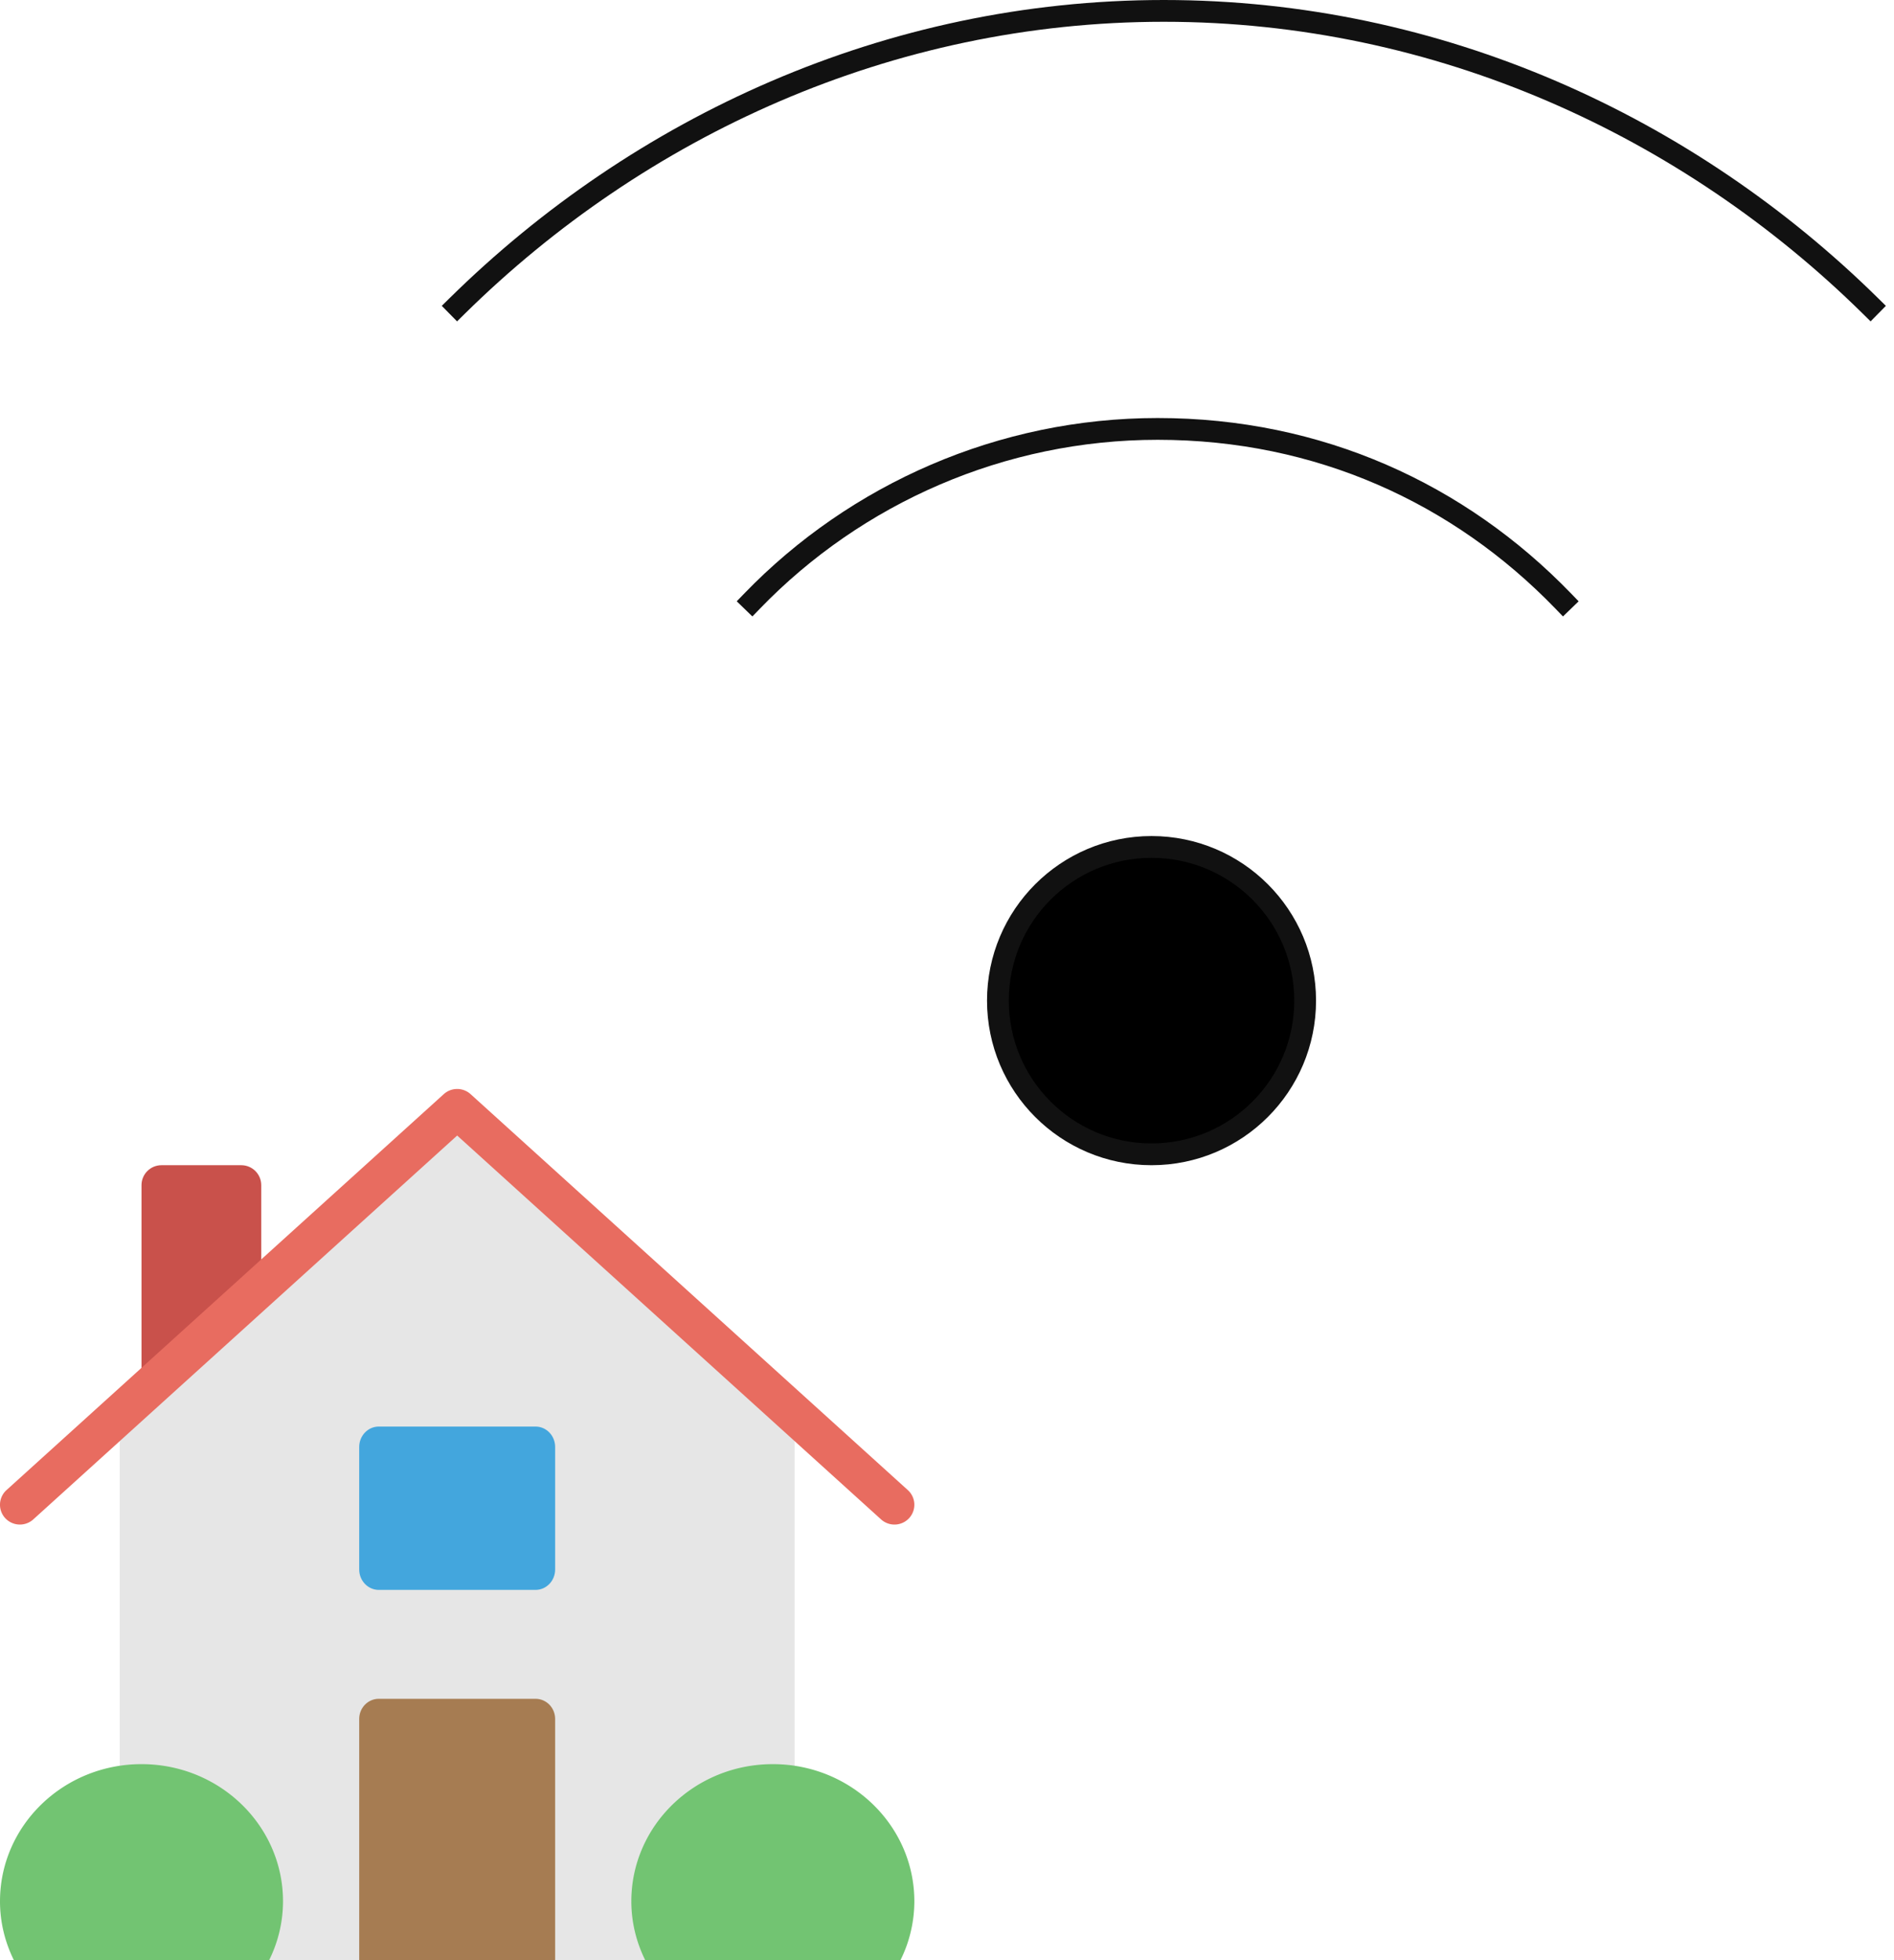
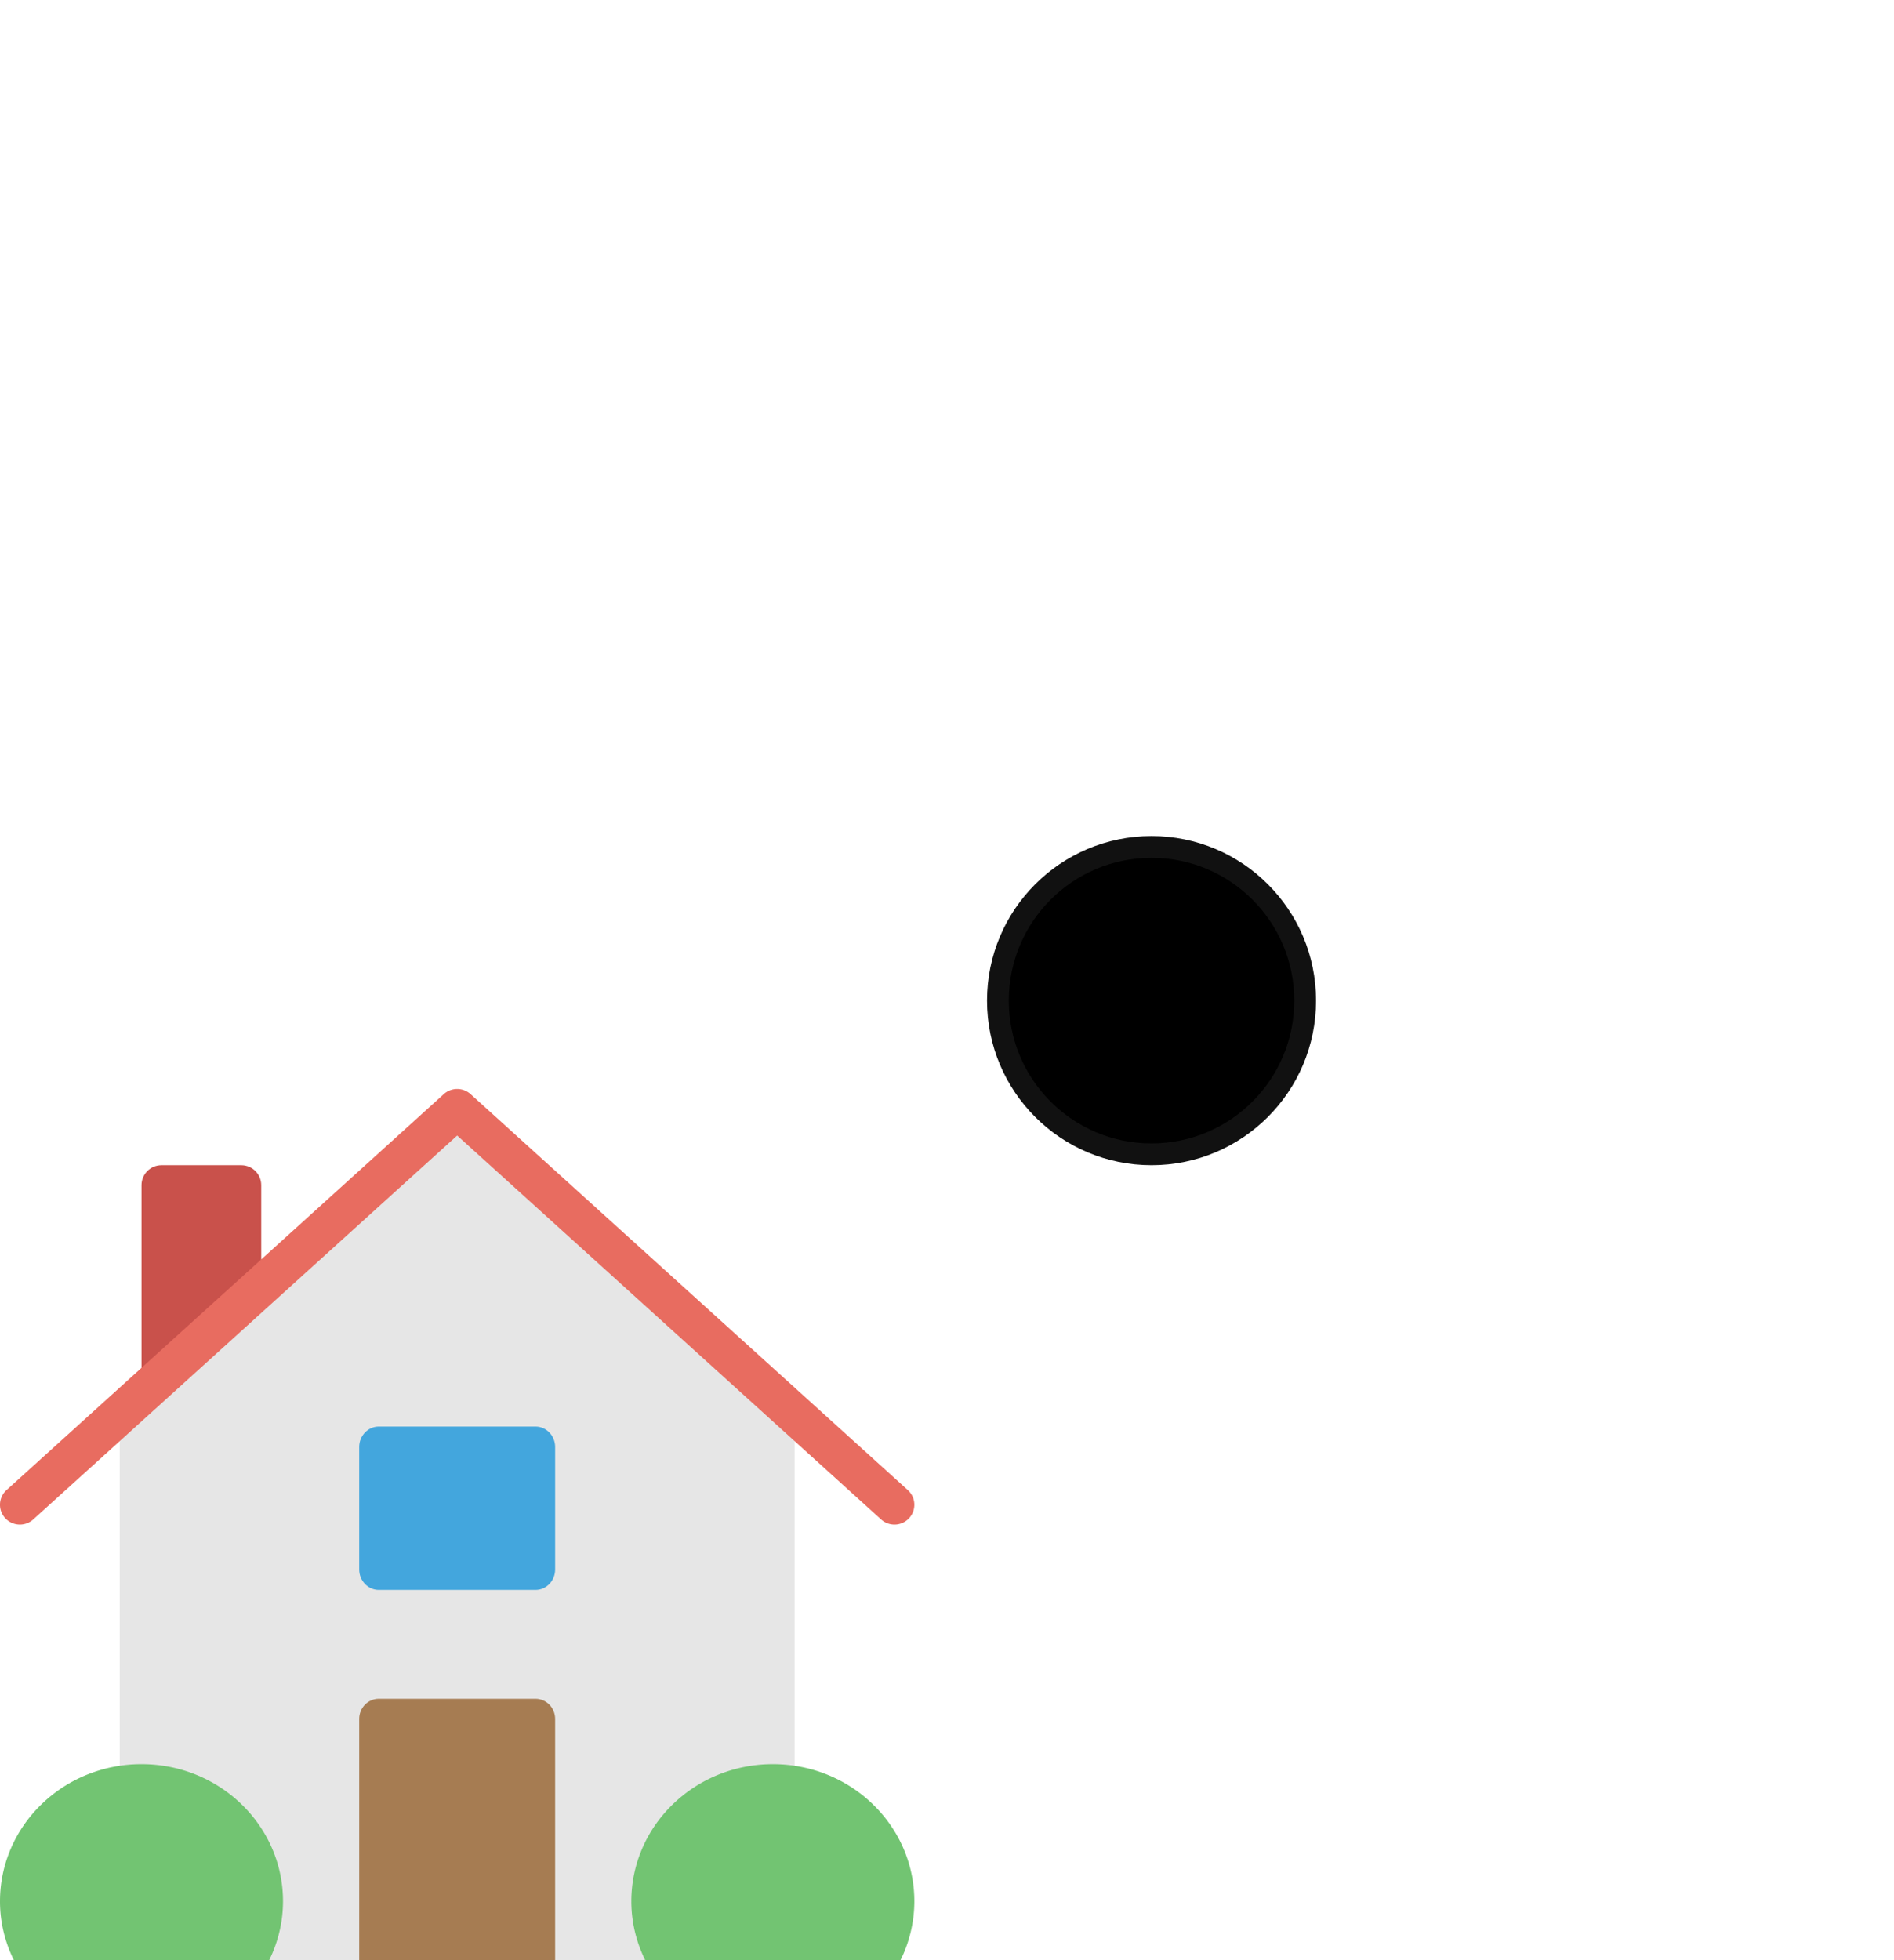
<svg xmlns="http://www.w3.org/2000/svg" width="174" height="180">
  <g fill="none" fill-rule="evenodd">
    <g fill-rule="nonzero">
      <path d="M13 129v-20.167c0-1.012.82-1.833 1.833-1.833h7.334c1.012 0 1.833.82 1.833 1.833V120l-11 9z" fill="#C9514B" />
      <path d="M42 102l-31 27.411v46.961c0 2.004 1.633 3.628 3.647 3.628h54.706c2.014 0 3.647-1.624 3.647-3.628v-46.96L42 102z" fill="#E6E6E6" />
      <path d="M82.173 140a1.83 1.83 0 01-1.228-.472L42 104.275 3.055 139.528a1.835 1.835 0 01-2.58-.123 1.814 1.814 0 01.122-2.57l40.174-36.364a1.837 1.837 0 012.458 0l40.174 36.365c.746.676.8 1.825.122 2.57a1.83 1.83 0 01-1.352.594z" fill="#E86C60" />
      <path d="M49.2 156H34.8c-.994 0-1.8.827-1.8 1.846V180h18v-22.154c0-1.02-.806-1.846-1.8-1.846z" fill="#A67C52" />
      <path d="M49.2 146H34.8c-.994 0-1.8-.84-1.8-1.875v-11.25c0-1.036.806-1.875 1.8-1.875h14.4c.994 0 1.8.84 1.8 1.875v11.25c0 1.036-.806 1.875-1.8 1.875z" fill="#43A6DD" />
      <path d="M24.726 180A12.17 12.17 0 0026 174.6c0-6.959-5.82-12.6-13-12.6s-13 5.641-13 12.6c0 1.937.467 3.762 1.274 5.4h23.452zm58 0A12.17 12.17 0 0084 174.6c0-6.959-5.82-12.6-13-12.6s-13 5.641-13 12.6c0 1.937.467 3.762 1.274 5.4h23.452z" fill="#72C472" />
    </g>
    <g transform="translate(42 1)" stroke="#111" stroke-linecap="square" stroke-width="2">
      <circle fill="#000" cx="63.79" cy="90.887" r="14.113" />
-       <path d="M101.613 54.194c-9.553-9.88-22.45-15.807-37.258-15.807-14.33 0-27.705 5.928-37.258 15.807m102.742-27.097C113.132 10.645 90.219 0 64.919 0 39.62 0 16.707 10.645 0 27.097" />
    </g>
  </g>
</svg>